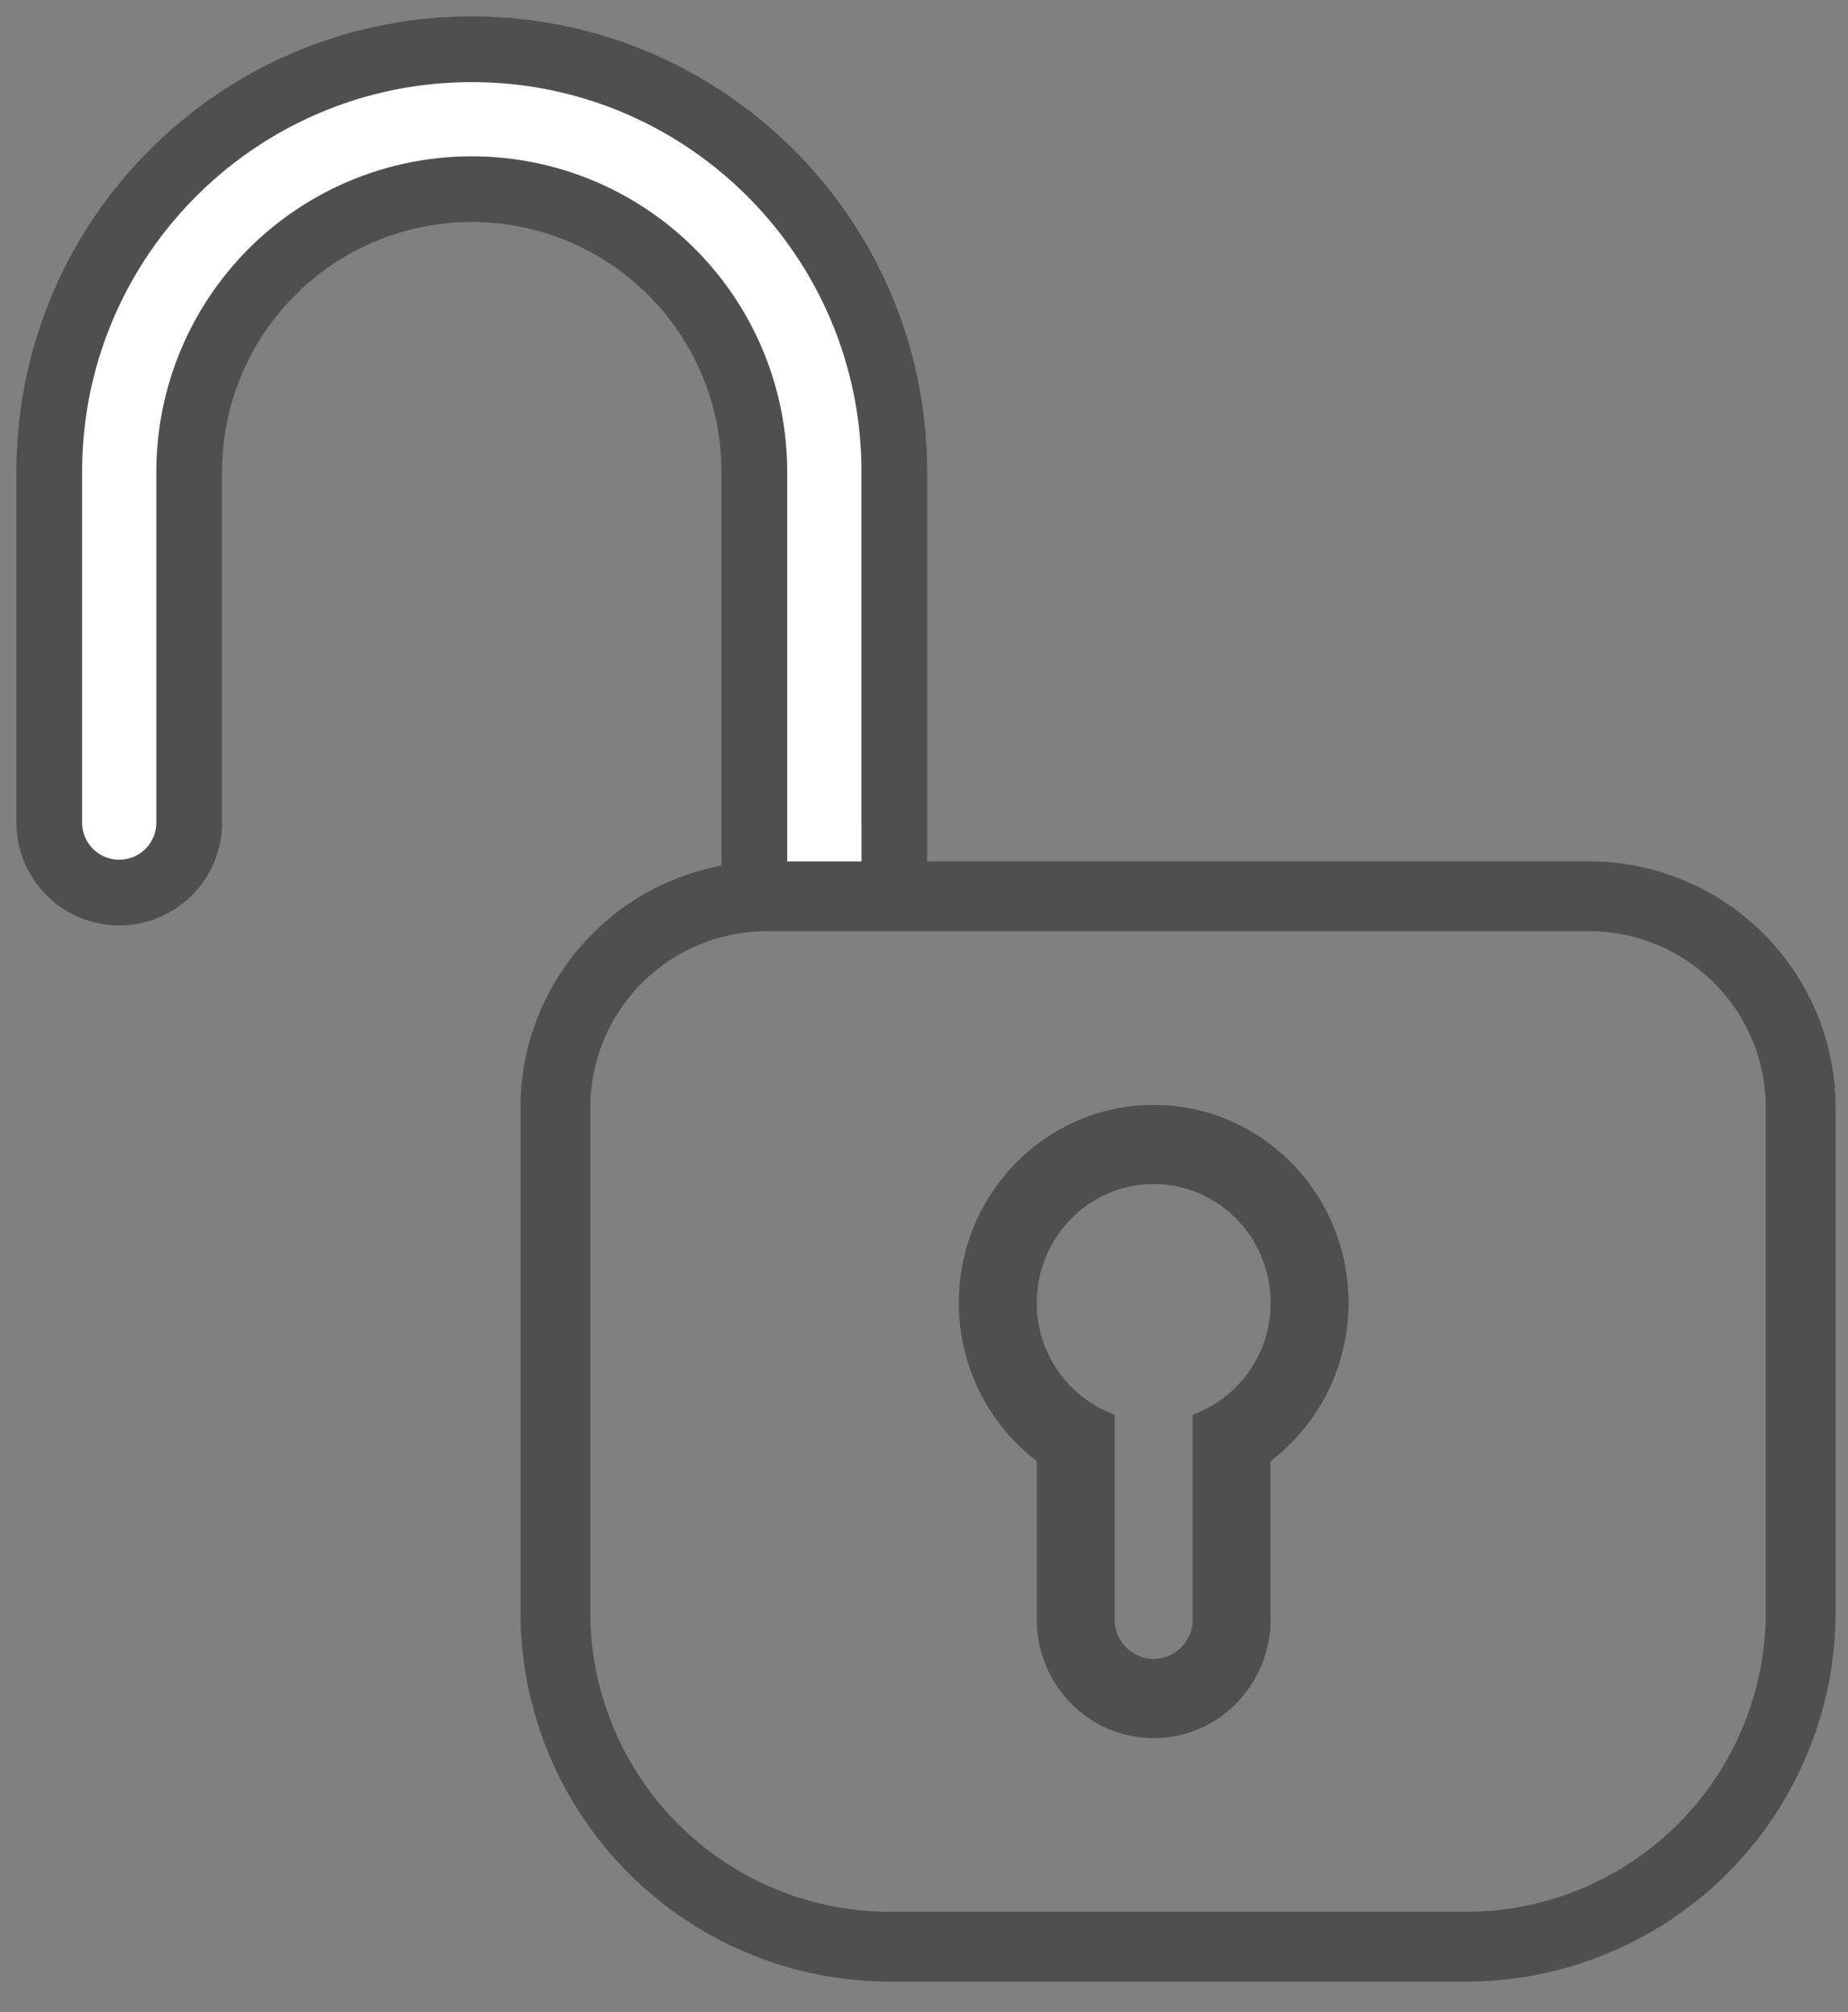
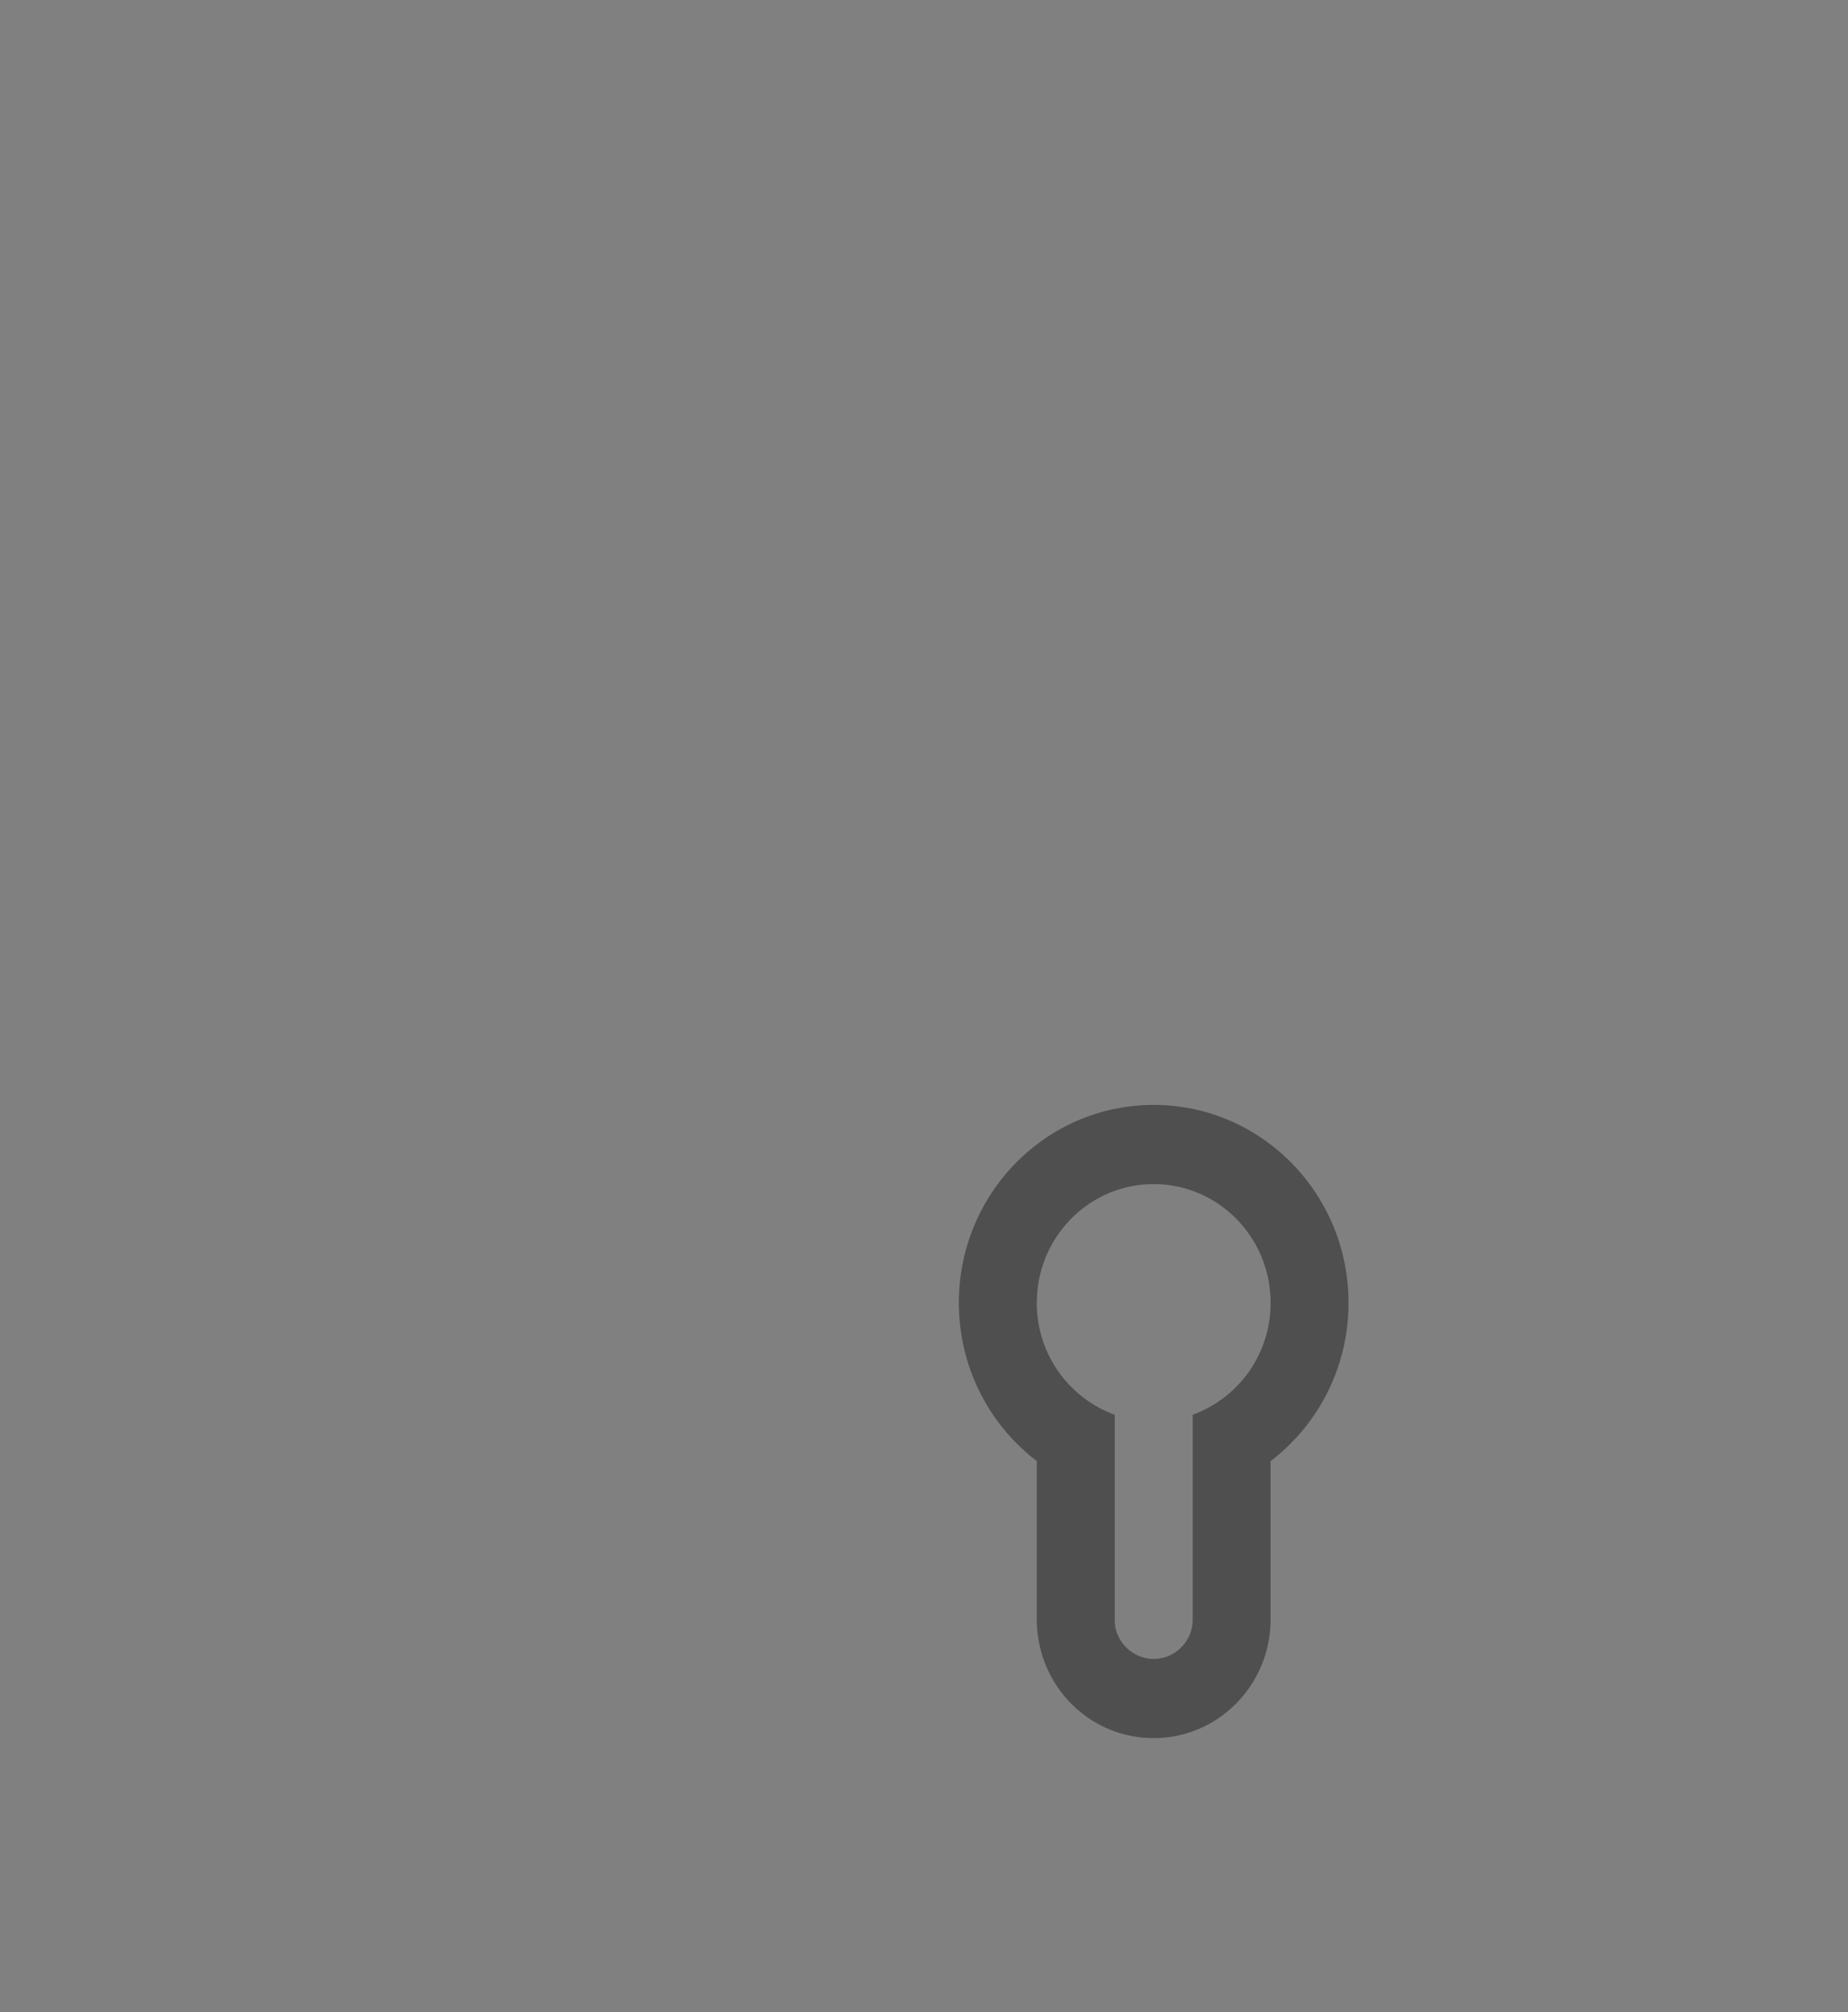
<svg xmlns="http://www.w3.org/2000/svg" width="45" height="49" viewBox="0 0 45 49" fill="none">
  <rect x="0" y="0" width="45" height="49" fill="#808080" stroke="none" />
  <path fill-rule="evenodd" clip-rule="evenodd" d="M27.144 34.452v5c0 .523.44.946.95.946.523 0 .948-.439.948-.946v-5a2.89 2.89 0 001.898-2.727c0-1.596-1.275-2.89-2.847-2.89s-2.846 1.294-2.846 2.89a2.89 2.89 0 001.897 2.727zm-1.897 1.128v3.851c0 1.599 1.263 2.895 2.846 2.895 1.572 0 2.847-1.294 2.847-2.895v-3.85a4.836 4.836 0 001.897-3.856c0-2.66-2.124-4.818-4.744-4.818-2.62 0-4.744 2.157-4.744 4.818 0 1.577.745 2.976 1.898 3.855z" fill="#4F4F4F" />
-   <path d="M13.524 26.977a5.15 5.15 0 015.15-5.15h20.024a5.15 5.15 0 015.15 5.15v12.279a8.15 8.15 0 01-8.15 8.15H21.674a8.15 8.15 0 01-8.15-8.15v-12.28z" stroke="#4F4F4F" stroke-width="1.7" />
-   <path d="M20.977 21.777h.8V11.488C21.777 5.806 17.17 1.2 11.488 1.2 5.806 1.2 1.2 5.806 1.2 11.488v8.585a1.704 1.704 0 003.407 0v-8.585a6.881 6.881 0 1113.762 0V21.777h2.608z" fill="#fff" stroke="#4F4F4F" stroke-width="1.6" />
</svg>